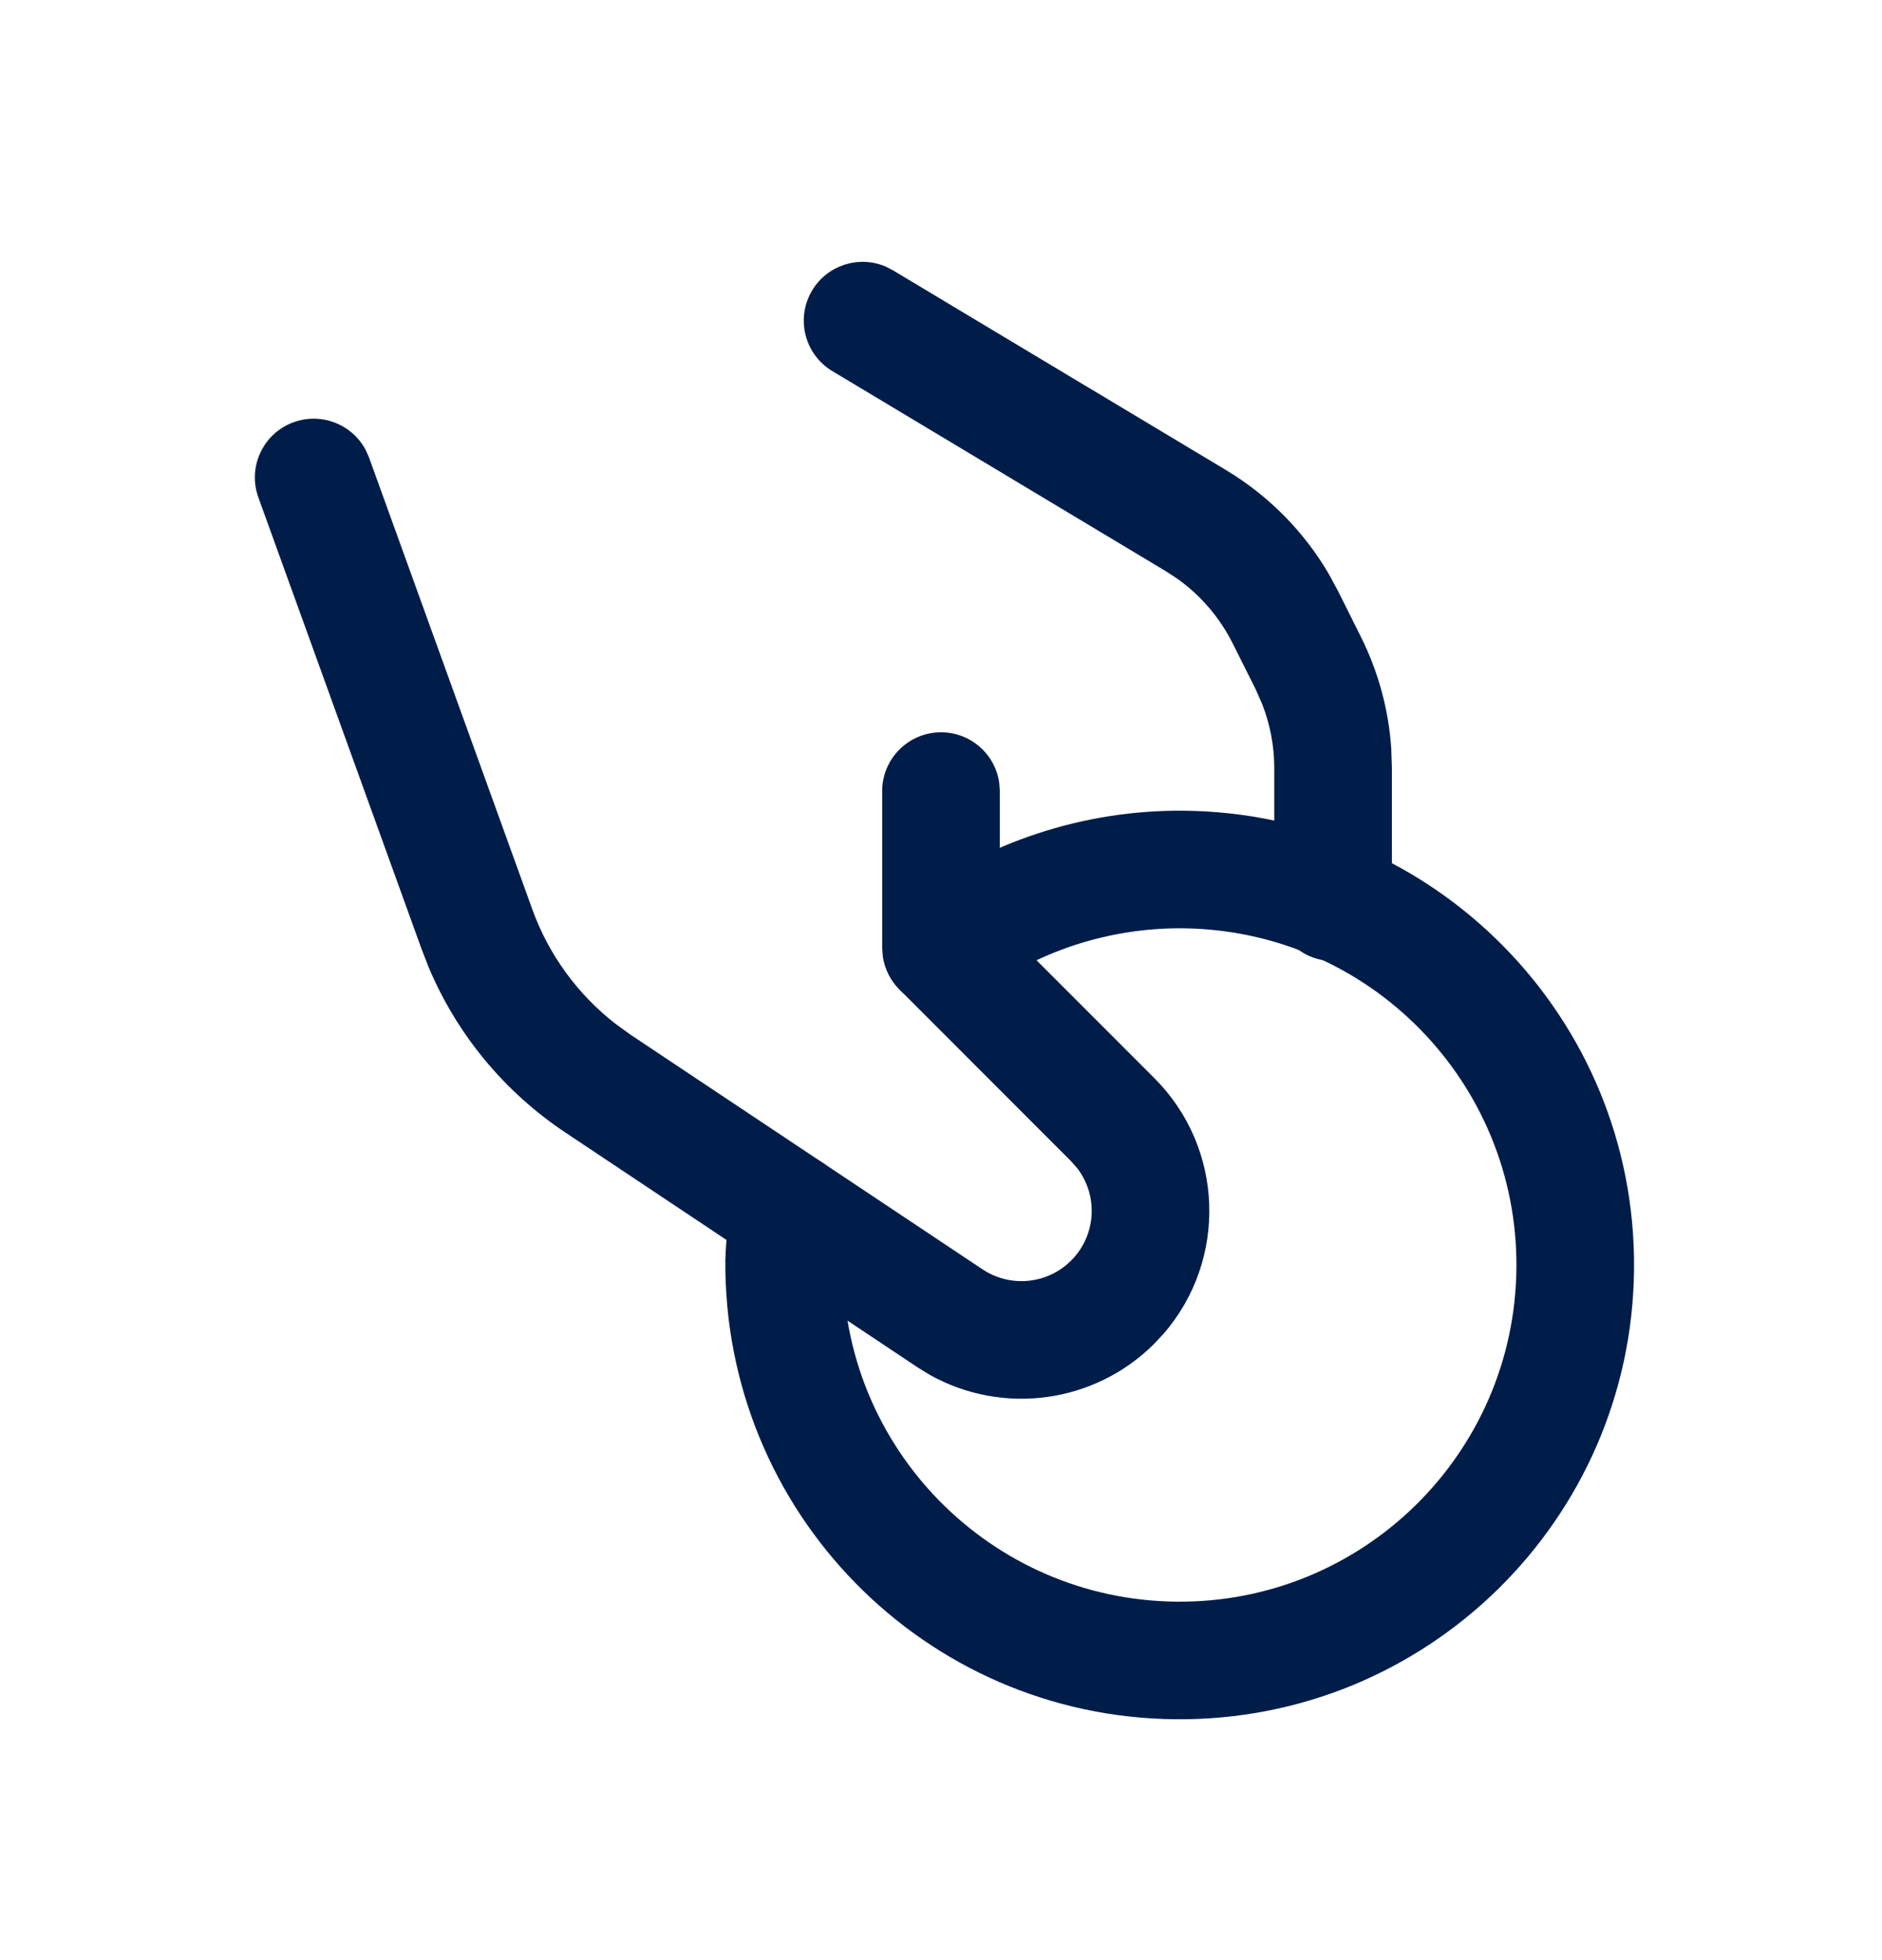
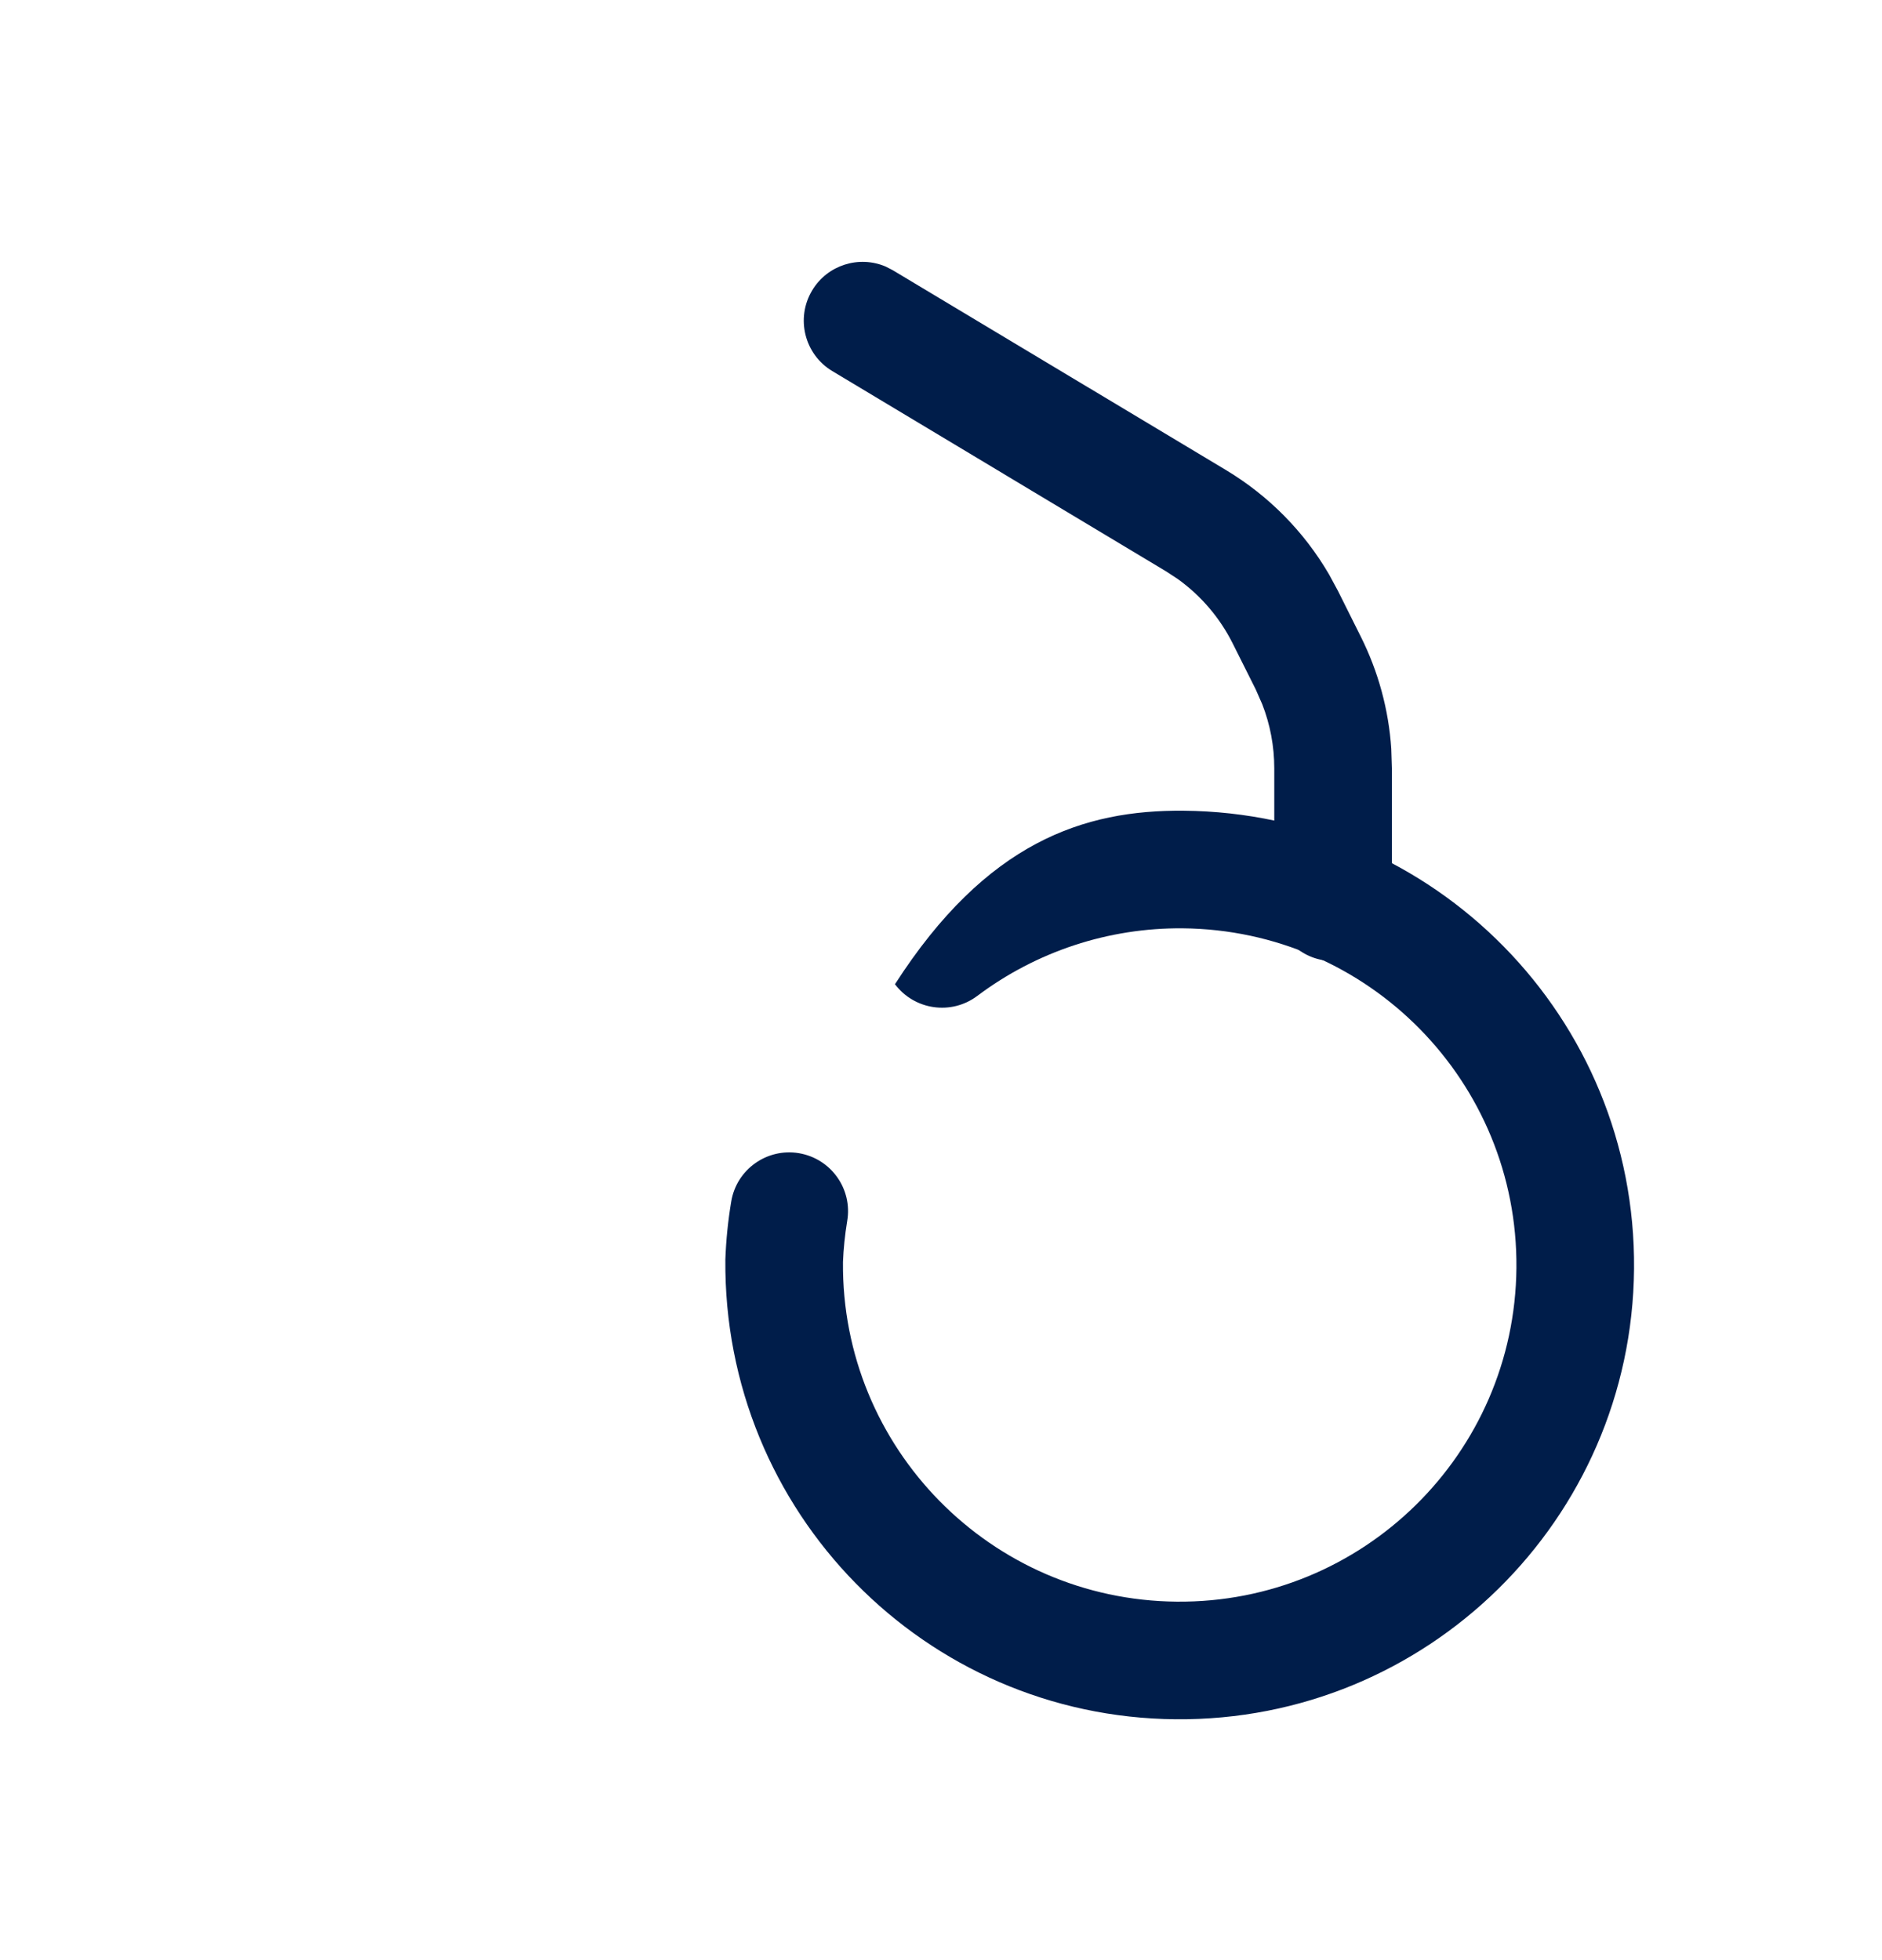
<svg xmlns="http://www.w3.org/2000/svg" width="24" height="25" viewBox="0 0 24 25" fill="none">
  <path d="M10.357 3.704C10.552 3.378 10.956 3.255 11.295 3.4L11.386 3.447L15.637 5.997C16.18 6.324 16.631 6.781 16.949 7.327L17.062 7.536L17.354 8.121C17.577 8.567 17.709 9.053 17.742 9.549L17.75 9.798V11.507C17.75 11.921 17.414 12.257 17 12.257C16.62 12.257 16.307 11.975 16.257 11.609L16.25 11.507V9.798C16.25 9.519 16.198 9.242 16.097 8.983L16.013 8.792L15.72 8.207C15.556 7.879 15.315 7.597 15.018 7.384L14.865 7.284L10.614 4.733C10.259 4.52 10.144 4.059 10.357 3.704Z" fill="#001D4A" />
-   <path d="M15.094 10.34C18.294 10.368 20.866 12.985 20.838 16.184C20.81 19.384 18.193 21.956 14.993 21.928C11.793 21.9 9.222 19.283 9.25 16.064C9.259 15.816 9.284 15.569 9.325 15.324C9.393 14.915 9.78 14.64 10.188 14.708C10.597 14.777 10.873 15.163 10.804 15.572C10.774 15.752 10.756 15.934 10.75 16.097C10.729 18.468 12.635 20.407 15.006 20.428C17.378 20.449 19.317 18.543 19.338 16.171C19.358 13.8 17.453 11.861 15.081 11.84C14.137 11.832 13.217 12.135 12.463 12.702C12.132 12.951 11.662 12.884 11.413 12.553C11.164 12.222 11.23 11.752 11.561 11.503C12.579 10.738 13.821 10.329 15.094 10.34Z" fill="#001D4A" />
-   <path d="M3.745 5.385C4.102 5.256 4.493 5.414 4.665 5.742L4.706 5.835L6.788 11.597C6.997 12.178 7.368 12.685 7.854 13.062L8.041 13.197L12.529 16.189C12.884 16.426 13.357 16.38 13.659 16.078C13.98 15.757 14.007 15.254 13.74 14.903L13.659 14.811L11.47 12.62C11.357 12.508 11.284 12.363 11.259 12.208L11.25 12.09V10.09C11.25 9.676 11.586 9.34 12 9.34C12.38 9.34 12.694 9.622 12.743 9.988L12.75 10.09V11.779L14.72 13.75C15.613 14.643 15.654 16.066 14.842 17.007L14.72 17.138C13.957 17.901 12.786 18.055 11.858 17.536L11.697 17.437L7.209 14.444C6.434 13.928 5.83 13.197 5.469 12.343L5.377 12.107L3.295 6.345C3.154 5.955 3.356 5.525 3.745 5.385Z" fill="#001D4A" />
+   <path d="M15.094 10.34C18.294 10.368 20.866 12.985 20.838 16.184C20.81 19.384 18.193 21.956 14.993 21.928C11.793 21.9 9.222 19.283 9.25 16.064C9.259 15.816 9.284 15.569 9.325 15.324C9.393 14.915 9.78 14.64 10.188 14.708C10.597 14.777 10.873 15.163 10.804 15.572C10.774 15.752 10.756 15.934 10.75 16.097C10.729 18.468 12.635 20.407 15.006 20.428C17.378 20.449 19.317 18.543 19.338 16.171C19.358 13.8 17.453 11.861 15.081 11.84C14.137 11.832 13.217 12.135 12.463 12.702C12.132 12.951 11.662 12.884 11.413 12.553C12.579 10.738 13.821 10.329 15.094 10.34Z" fill="#001D4A" />
</svg>